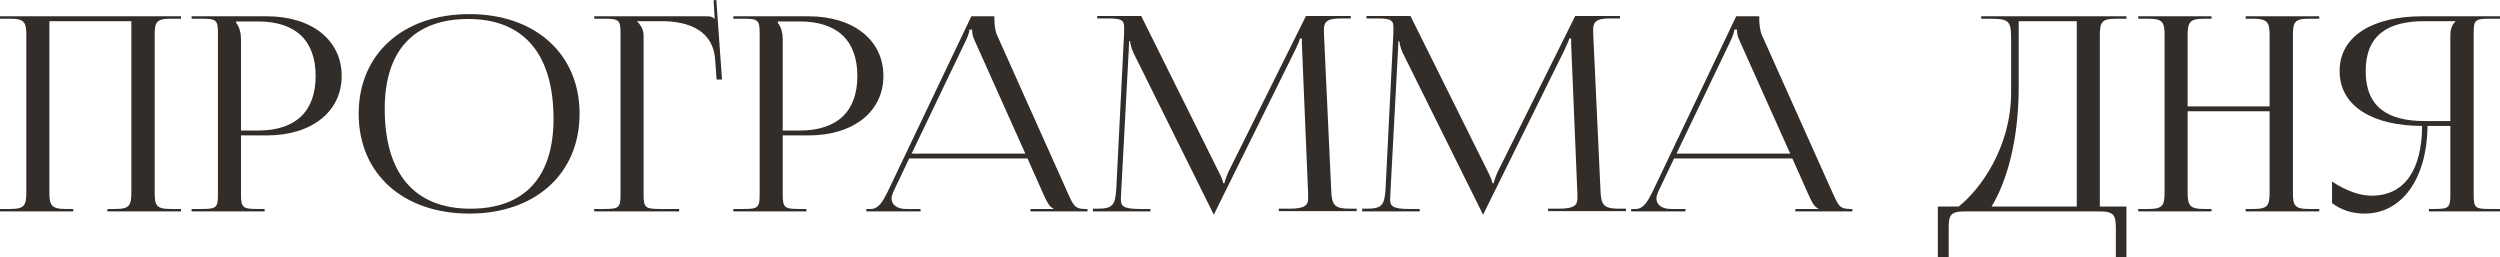
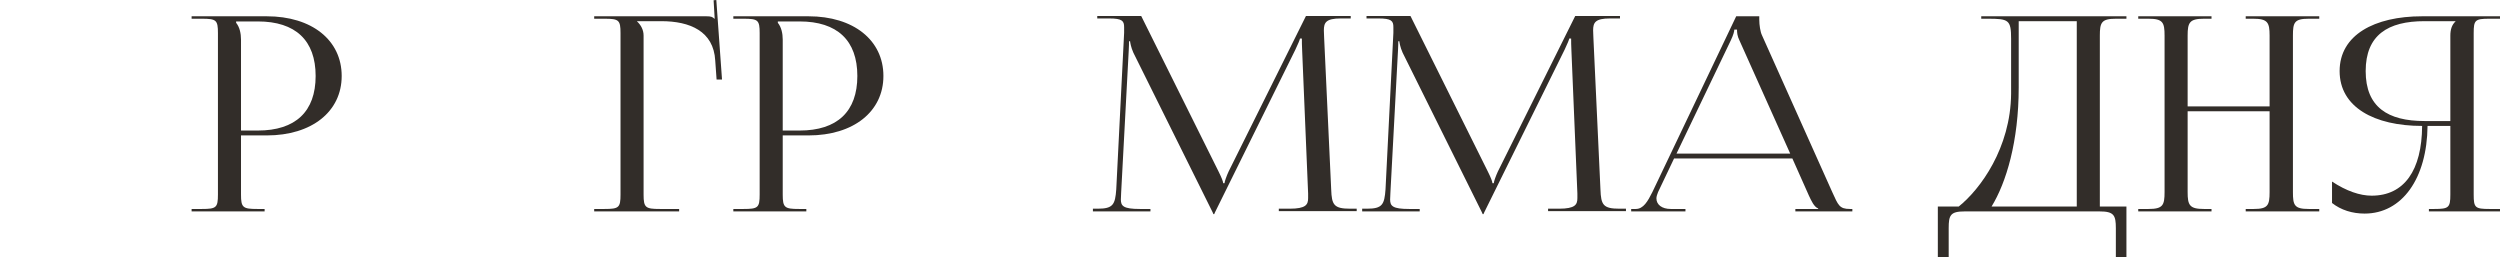
<svg xmlns="http://www.w3.org/2000/svg" viewBox="0 0 221.086 22.728" fill="none">
-   <path d="M0 18.696V18.48H0.912C2.184 18.48 2.328 18.144 2.328 16.992V3.144C2.328 1.992 2.184 1.656 0.912 1.656H0V1.44H16.008V1.656H15.072C13.8 1.656 13.68 1.992 13.68 3.144V16.992C13.68 18.144 13.8 18.48 15.072 18.48H16.008V18.696H9.504V18.48H10.224C11.472 18.48 11.616 18.144 11.616 16.992V1.872H4.368V16.992C4.368 18.144 4.536 18.48 5.808 18.48H6.48V18.696H0Z" fill="#322D29" />
  <path d="M20.881 1.896V2.016C21.193 2.4 21.313 2.952 21.313 3.504V11.544H22.801C26.137 11.544 27.913 9.864 27.913 6.72C27.913 3.576 26.137 1.896 22.801 1.896H20.881ZM16.945 18.696V18.48H17.857C19.129 18.48 19.273 18.36 19.273 17.208V2.928C19.273 1.776 19.129 1.656 17.857 1.656H16.945V1.44H23.593C27.577 1.44 30.217 3.552 30.217 6.72C30.217 9.864 27.577 11.976 23.593 11.976H21.313V17.208C21.313 18.36 21.481 18.48 22.753 18.48H23.401V18.696H16.945Z" fill="#322D29" />
-   <path d="M41.511 18.888C35.631 18.888 31.719 15.36 31.719 10.056C31.719 4.776 35.631 1.248 41.511 1.248C47.343 1.248 51.255 4.776 51.255 10.056C51.255 15.36 47.343 18.888 41.511 18.888ZM41.607 18.456C46.383 18.456 48.951 15.672 48.951 10.512C48.951 4.776 46.311 1.68 41.415 1.68C36.615 1.68 34.023 4.464 34.023 9.624C34.023 15.36 36.663 18.456 41.607 18.456Z" fill="#322D29" />
  <path d="M52.547 18.696V18.48H53.459C54.731 18.48 54.875 18.36 54.875 17.208V2.928C54.875 1.776 54.731 1.656 53.459 1.656H52.547V1.44H62.459C62.891 1.44 62.987 1.488 63.179 1.656H63.203L63.107 0.024L63.347 0L63.851 7.032H63.371L63.251 5.352C63.107 2.76 61.019 1.872 58.475 1.872H56.339V1.896C56.651 2.184 56.915 2.616 56.915 3.144V17.208C56.915 18.36 57.083 18.48 58.355 18.48H60.059V18.696H52.547Z" fill="#322D29" />
  <path d="M68.787 1.896V2.016C69.099 2.4 69.22 2.952 69.22 3.504V11.544H70.708C74.044 11.544 75.819 9.864 75.819 6.72C75.819 3.576 74.044 1.896 70.708 1.896H68.787ZM64.852 18.696V18.48H65.763C67.036 18.48 67.18 18.36 67.18 17.208V2.928C67.18 1.776 67.036 1.656 65.763 1.656H64.852V1.44H71.499C75.483 1.44 78.124 3.552 78.124 6.72C78.124 9.864 75.483 11.976 71.499 11.976H69.22V17.208C69.22 18.36 69.388 18.48 70.66 18.48H71.308V18.696H64.852Z" fill="#322D29" />
-   <path d="M76.611 18.696V18.48H77.019C77.691 18.48 78.075 17.808 78.483 16.992L85.899 1.44H87.939V1.728C87.939 2.208 88.035 2.832 88.179 3.12L94.395 16.992C94.923 18.144 95.019 18.48 95.955 18.48H96.171V18.696H91.131V18.48H93.147V18.432C92.787 18.312 92.523 17.712 92.331 17.304L90.867 14.016H80.403L78.987 16.992C78.915 17.184 78.843 17.376 78.843 17.544C78.843 18.096 79.323 18.48 80.115 18.48H81.411V18.696H76.611ZM80.619 13.584H90.675L86.187 3.576C85.995 3.192 85.971 2.88 85.971 2.616H85.731C85.731 2.76 85.659 3.072 85.419 3.576L80.619 13.584Z" fill="#322D29" />
  <path d="M96.651 18.696V18.456H97.083C98.427 18.456 98.619 18.096 98.715 16.752L99.411 2.904V2.4C99.411 1.848 99.243 1.632 98.091 1.632H97.035V1.416H100.923L107.763 15.168C108.003 15.648 108.171 16.056 108.171 16.2H108.291C108.291 16.056 108.483 15.528 108.651 15.168L115.491 1.416H119.451V1.632H118.563C117.267 1.632 117.075 1.992 117.075 2.688C117.075 2.88 117.099 3.096 117.099 3.336L117.723 16.752C117.771 18.12 117.963 18.456 119.403 18.456H119.979V18.672H113.091V18.456H114.051C115.491 18.456 115.683 18.096 115.683 17.52V17.112L115.155 4.464C115.131 4.032 115.131 3.672 115.131 3.408H114.963C114.963 3.48 114.795 3.888 114.555 4.392L107.451 18.768L107.379 18.936H107.307L107.235 18.768L100.227 4.656C100.011 4.176 99.939 3.72 99.939 3.648H99.843C99.843 3.864 99.843 4.032 99.819 4.464L99.147 17.064C99.147 17.28 99.123 17.472 99.123 17.64C99.123 18.216 99.339 18.48 100.803 18.48H101.739V18.696H96.651Z" fill="#322D29" />
  <path d="M120.463 18.696V18.456H120.895C122.239 18.456 122.431 18.096 122.527 16.752L123.223 2.904V2.4C123.223 1.848 123.055 1.632 121.903 1.632H120.847V1.416H124.735L131.575 15.168C131.815 15.648 131.983 16.056 131.983 16.2H132.103C132.103 16.056 132.295 15.528 132.463 15.168L139.303 1.416H143.263V1.632H142.375C141.079 1.632 140.887 1.992 140.887 2.688C140.887 2.88 140.911 3.096 140.911 3.336L141.535 16.752C141.583 18.12 141.775 18.456 143.215 18.456H143.791V18.672H136.903V18.456H137.863C139.303 18.456 139.495 18.096 139.495 17.52V17.112L138.967 4.464C138.943 4.032 138.943 3.672 138.943 3.408H138.775C138.775 3.48 138.607 3.888 138.367 4.392L131.263 18.768L131.191 18.936H131.119L131.047 18.768L124.039 4.656C123.823 4.176 123.751 3.72 123.751 3.648H123.655C123.655 3.864 123.655 4.032 123.631 4.464L122.959 17.064C122.959 17.28 122.935 17.472 122.935 17.64C122.935 18.216 123.151 18.48 124.615 18.48H125.551V18.696H120.463Z" fill="#322D29" />
  <path d="M144.252 18.696V18.48H144.66C145.332 18.48 145.716 17.808 146.124 16.992L153.54 1.44H155.58V1.728C155.58 2.208 155.676 2.832 155.82 3.12L162.036 16.992C162.564 18.144 162.66 18.48 163.596 18.48H163.812V18.696H158.772V18.48H160.788V18.432C160.428 18.312 160.164 17.712 159.972 17.304L158.508 14.016H148.044L146.628 16.992C146.555 17.184 146.484 17.376 146.484 17.544C146.484 18.096 146.964 18.48 147.756 18.48H149.052V18.696H144.252ZM148.26 13.584H158.316L153.828 3.576C153.636 3.192 153.612 2.88 153.612 2.616H153.372C153.372 2.76 153.3 3.072 153.06 3.576L148.26 13.584Z" fill="#322D29" />
  <path d="M171.371 18.264H173.218C175.139 16.728 177.803 13.08 177.851 8.304V3.432C177.851 1.752 177.634 1.656 175.787 1.656H175.21V1.44H188.05V1.656H187.114C185.843 1.656 185.698 1.992 185.698 3.144V18.264H188.05V22.728H187.114V20.184C187.114 19.032 186.947 18.696 185.674 18.696H173.747C172.475 18.696 172.331 19.032 172.331 20.184V22.728H171.371V18.264ZM176.123 18.264H183.658V1.872H178.523V7.728C178.523 12.504 177.419 16.152 176.123 18.264Z" fill="#322D29" />
  <path d="M189.094 18.696V18.48H190.006C191.278 18.48 191.422 18.144 191.422 16.992V3.144C191.422 1.992 191.278 1.656 190.006 1.656H189.094V1.44H195.574V1.656H194.902C193.63 1.656 193.462 1.992 193.462 3.144V9.408H200.71V3.144C200.71 1.992 200.542 1.656 199.27 1.656H198.598V1.44H205.102V1.656H204.166C202.894 1.656 202.774 1.992 202.774 3.144V16.992C202.774 18.144 202.894 18.48 204.166 18.48H205.102V18.696H198.598V18.48H199.318C200.566 18.48 200.71 18.144 200.71 16.992V9.84H193.462V16.992C193.462 18.144 193.63 18.48 194.902 18.48H195.574V18.696H189.094Z" fill="#322D29" />
  <path d="M214.799 18.696V18.48H215.279C216.551 18.48 216.695 18.36 216.695 17.208V11.136H214.679C214.631 15.792 212.423 18.888 209.111 18.888C208.031 18.888 207.023 18.576 206.231 17.952V16.056C207.503 16.896 208.703 17.304 209.735 17.304C212.615 17.304 214.175 15.072 214.199 11.136C209.975 11.136 206.903 9.48 206.903 6.288C206.903 3.096 209.975 1.44 214.199 1.44H221.087V1.656H220.151C218.879 1.656 218.759 1.776 218.759 2.928V17.208C218.759 18.36 218.879 18.48 220.151 18.48H221.087V18.696H214.799ZM216.695 10.704V3.144C216.695 2.592 216.839 2.184 217.151 1.896V1.872H214.415C211.175 1.872 209.207 3.096 209.207 6.288C209.207 9.48 211.175 10.704 214.415 10.704H216.695Z" fill="#322D29" />
</svg>